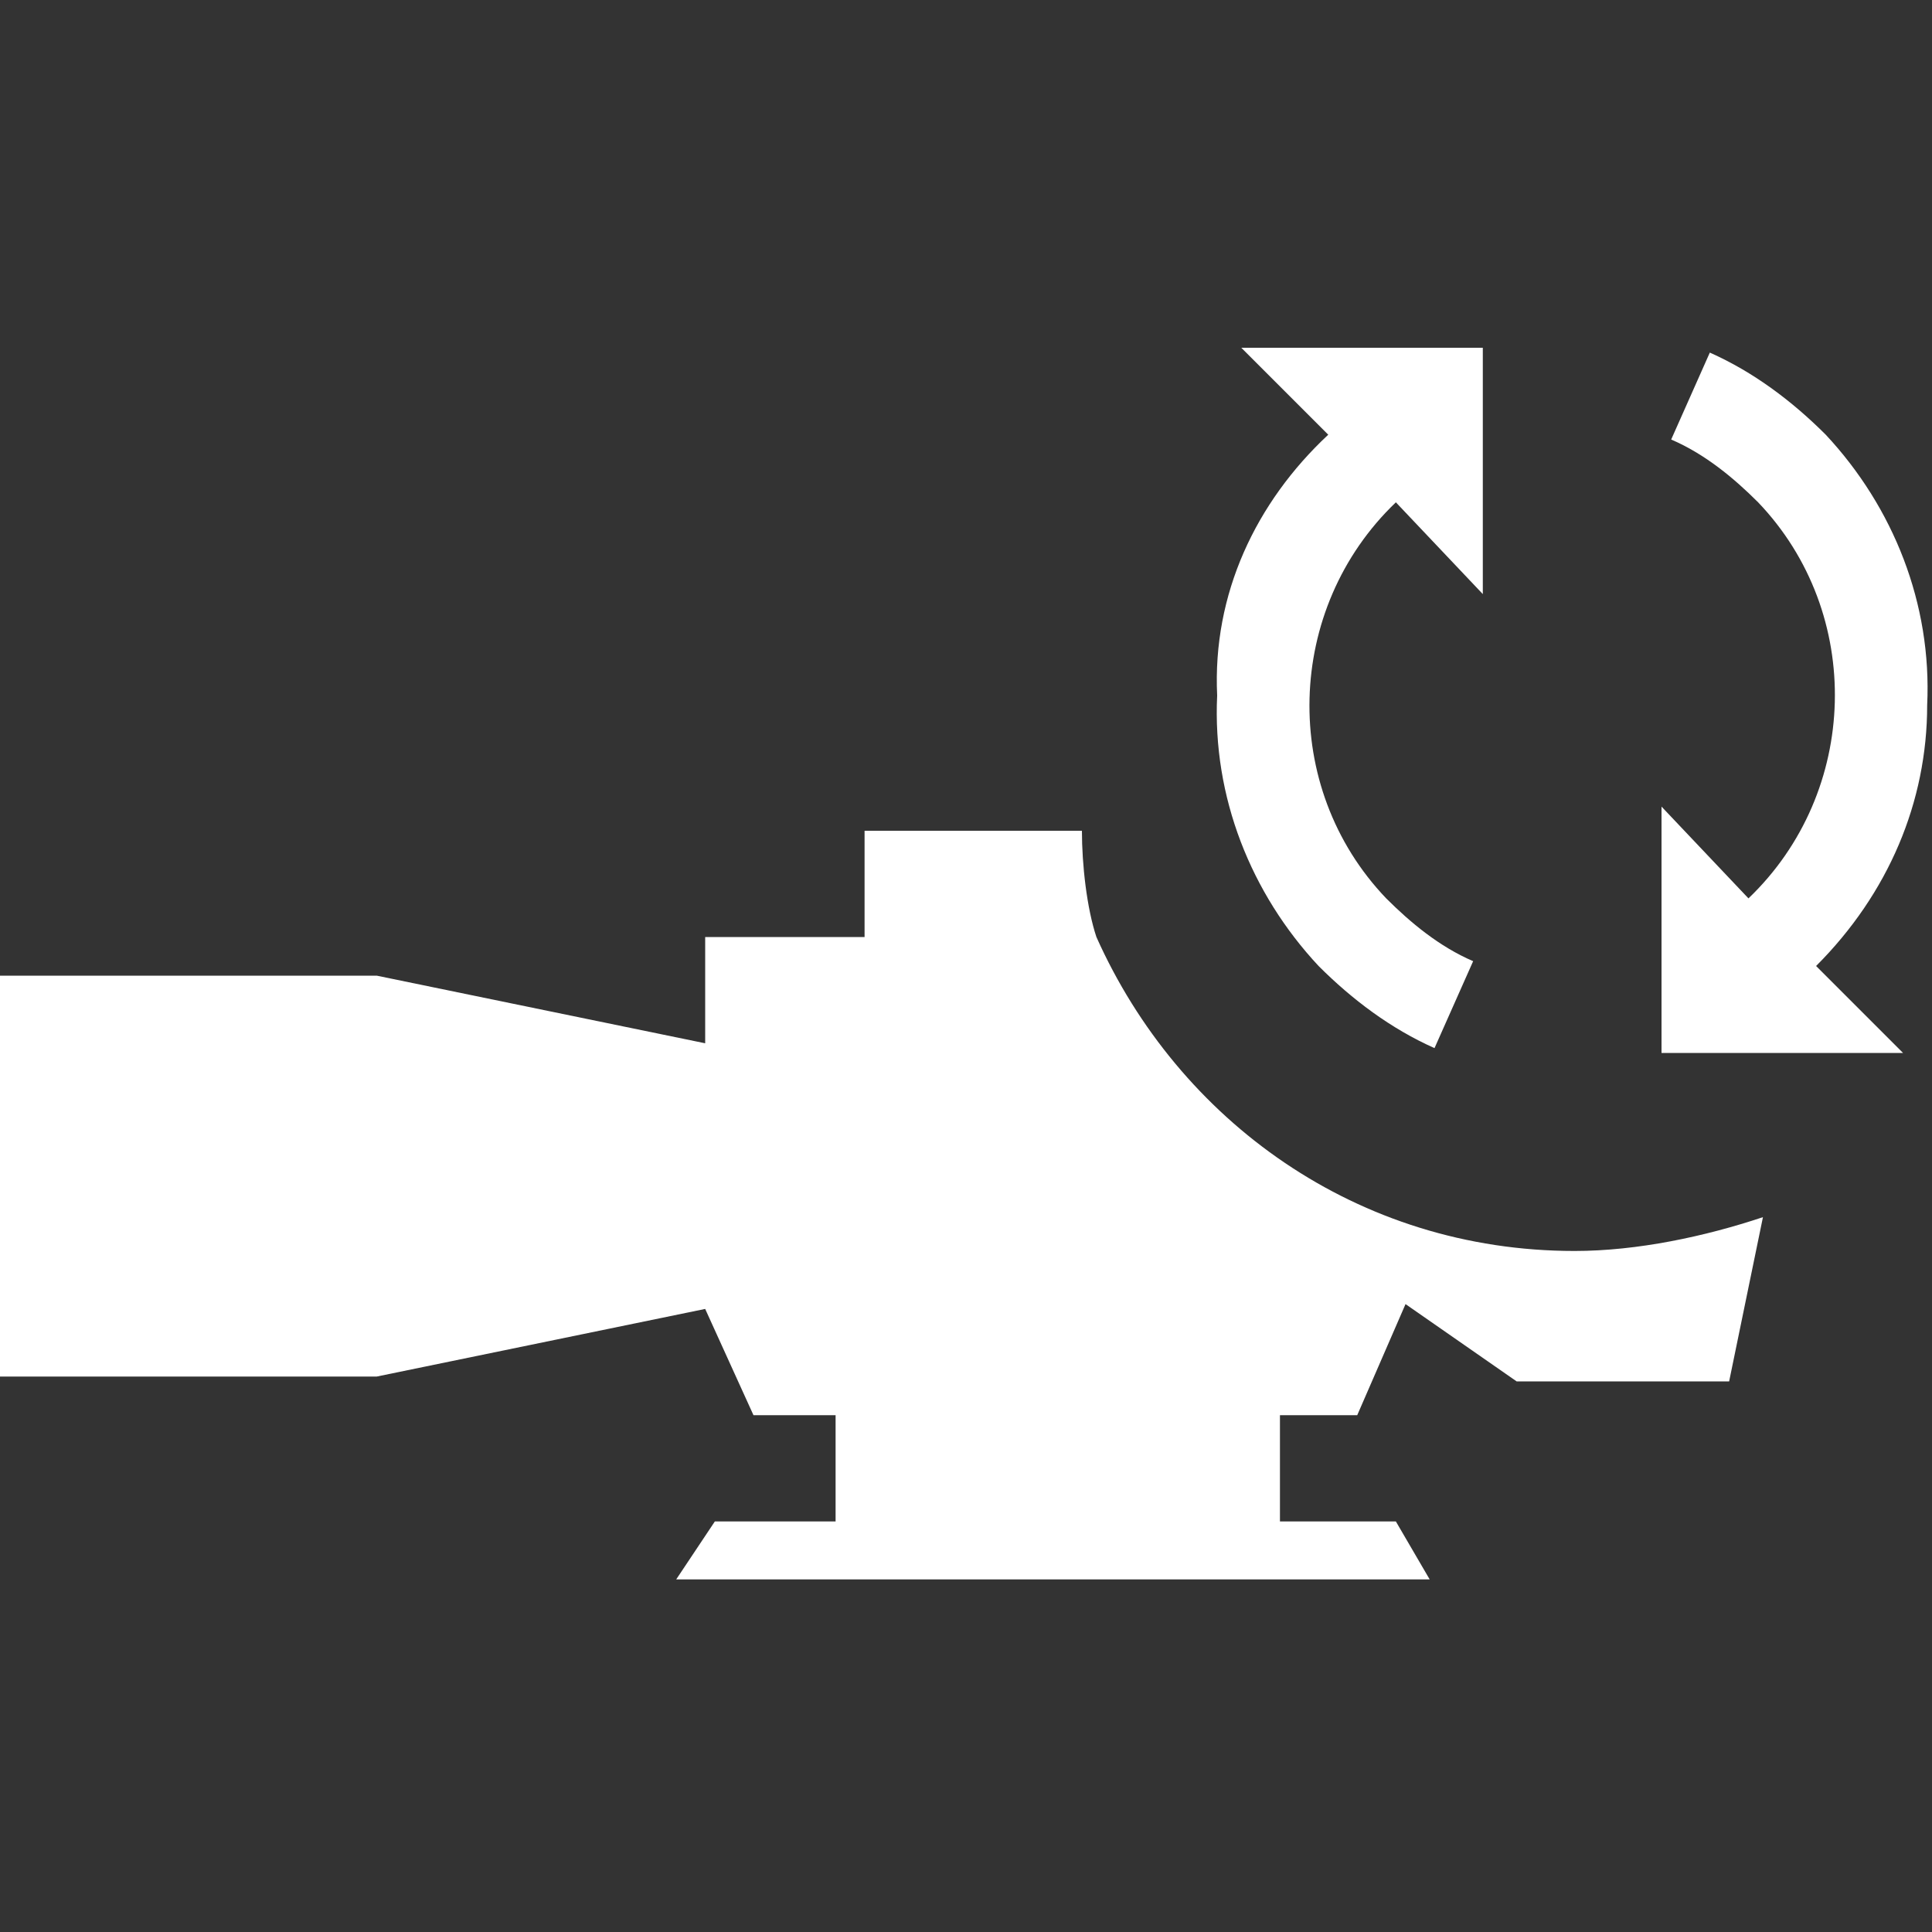
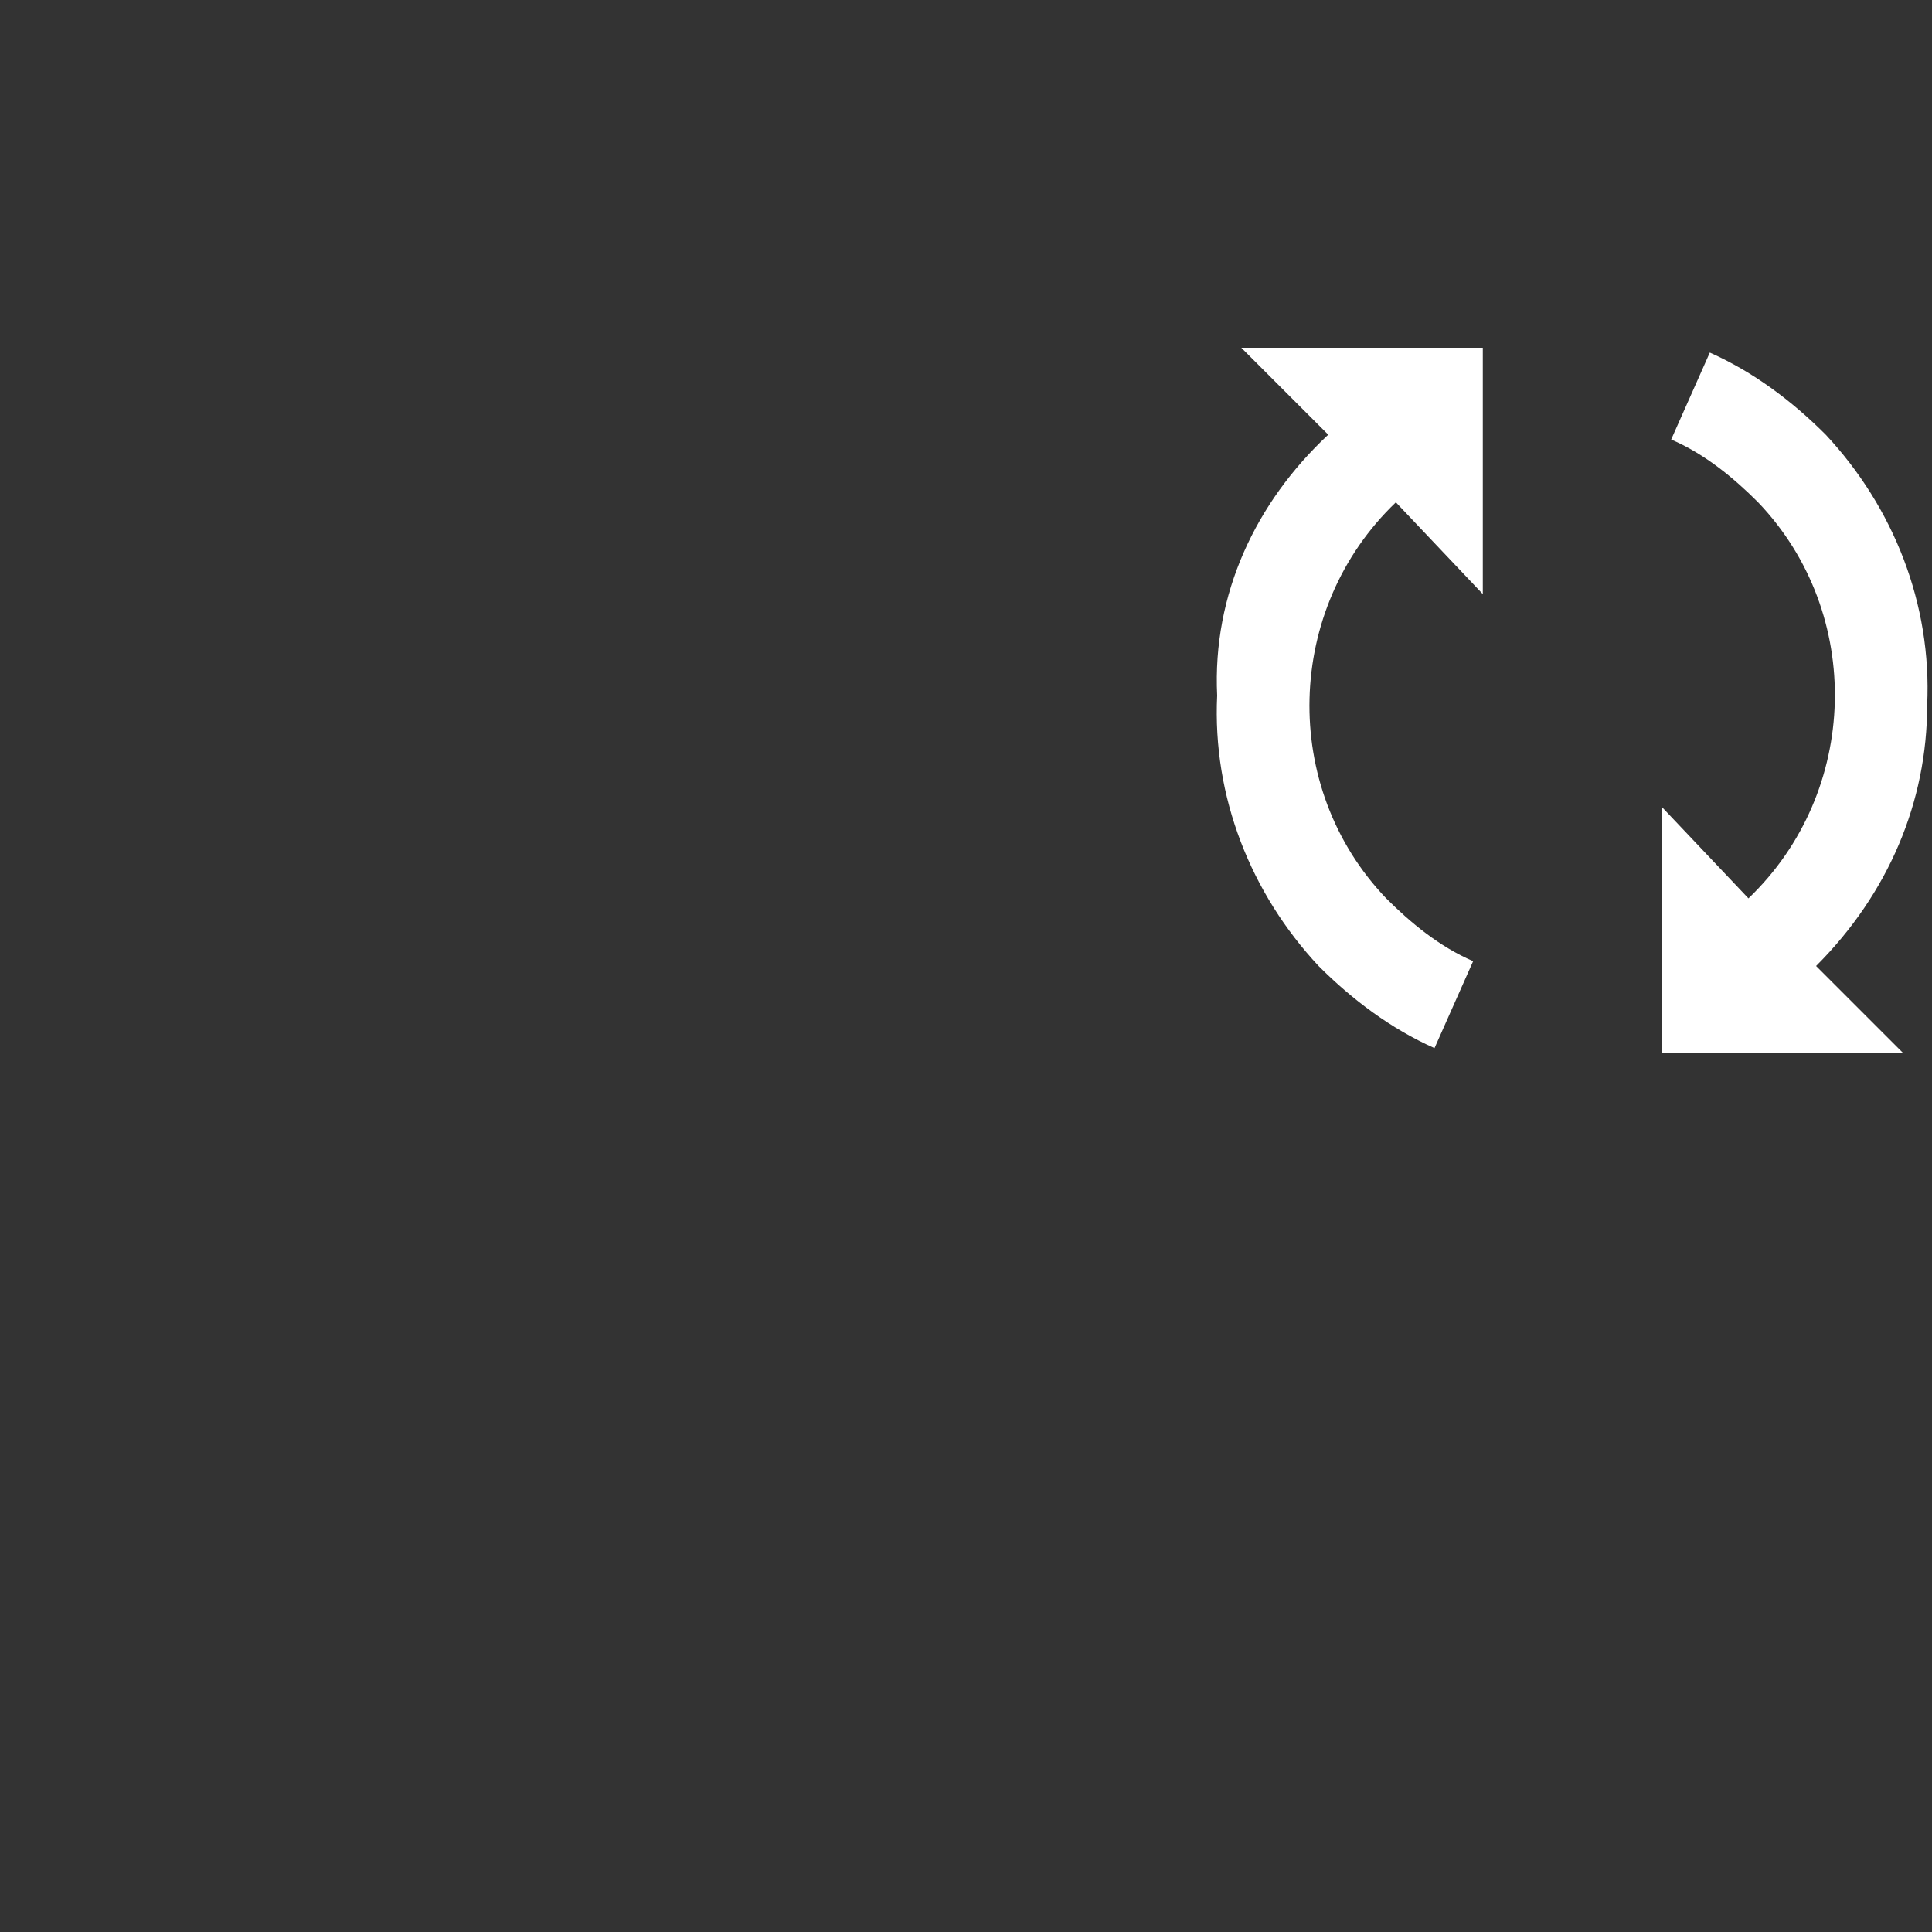
<svg xmlns="http://www.w3.org/2000/svg" version="1.1" baseProfile="tiny" id="Layer_1" x="0px" y="0px" viewBox="0 0 40 40" overflow="visible" xml:space="preserve">
  <rect x="0" y="0" width="40" height="40" fill="#333333" stroke="none" />
  <path fill="#FFFFFF" d="M37.6,20l1.8,1.8h-5v-5.1l1.8,1.9c2.3-2.2,2.4-5.9,0.2-8.2c-0.5-0.5-1.1-1-1.8-1.3l0.8-1.8  c0.9,0.4,1.7,1,2.4,1.7c1.4,1.5,2.2,3.5,2.1,5.6C39.9,16.6,39.1,18.5,37.6,20z" />
  <path fill="#FFFFFF" d="M27.5,9l-1.8-1.8h5v5.1l-1.8-1.9c-2.3,2.2-2.4,5.9-0.2,8.2c0.5,0.5,1.1,1,1.8,1.3l-0.8,1.8  c-0.9-0.4-1.7-1-2.4-1.7c-1.4-1.5-2.2-3.5-2.1-5.6C25.1,12.3,26,10.4,27.5,9z" />
-   <path fill="#FFFFFF" d="M36.5,25.2l-0.7,3.4h-4.4L29.1,27l-1,2.3h-1.6v2.2h2.4l0.7,1.2H14l0.8-1.2h2.5v-2.2h-1.7l-1-2.2l-6.8,1.4H0  v-8.3h7.8l6.8,1.4v-2.2h3.3v-2.2h4.5c0,0.7,0.1,1.6,0.3,2.2c1.7,3.8,5.4,6.5,9.9,6.5C33.9,25.9,35.3,25.6,36.5,25.2z" />
</svg>